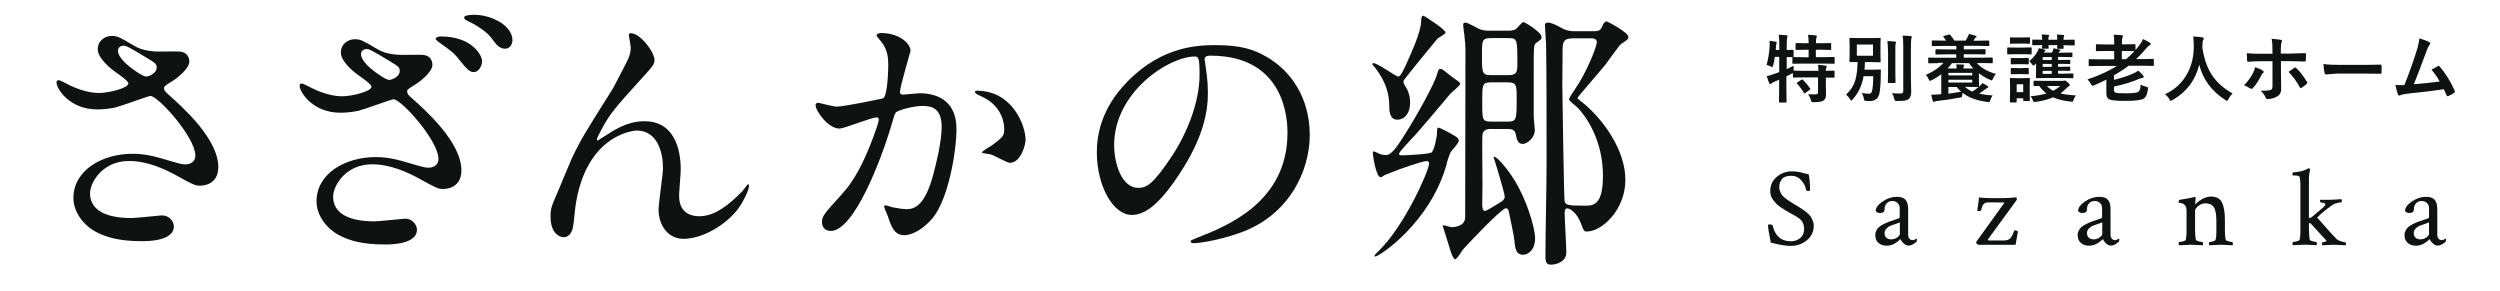
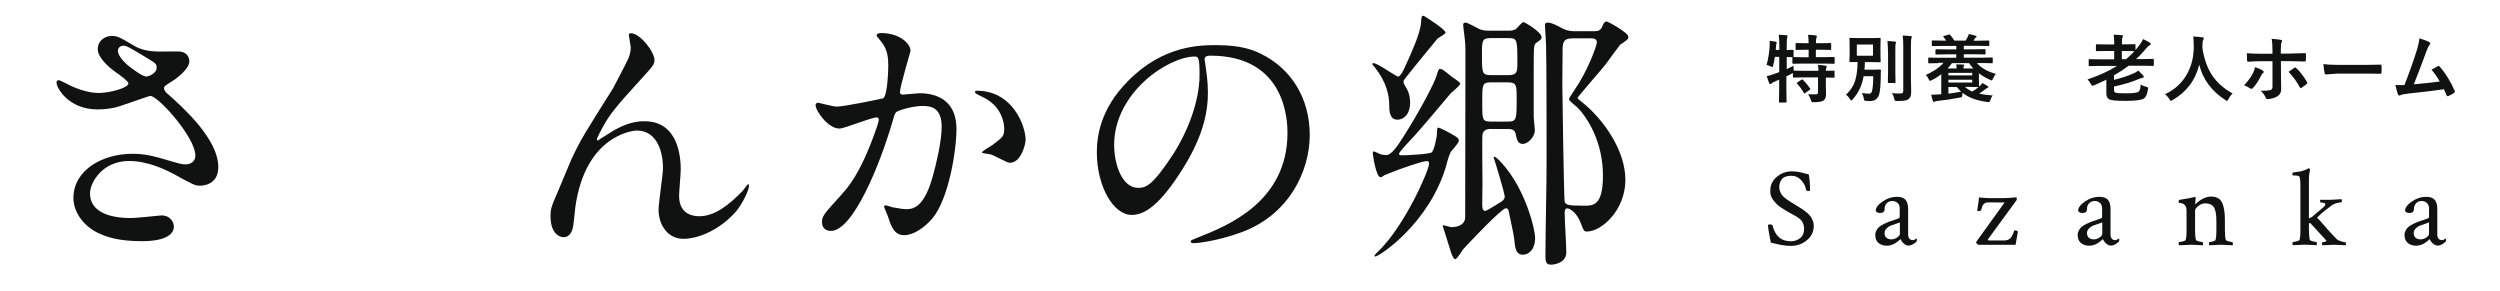
<svg xmlns="http://www.w3.org/2000/svg" version="1.1" id="contents" x="0px" y="0px" viewBox="0 0 287.44 33.41" style="enable-background:new 0 0 287.44 33.41;" xml:space="preserve">
  <style type="text/css">
	.st0{fill:#101111;}
</style>
  <g>
    <path class="st0" d="M11.2,12.58c-3.3,0-4.7-2.46-4.7-3.07c0-0.16,0.03-0.29,0.26-0.29c0.13,0,0.67,0.29,1.31,0.61   c1.06,0.51,2.27,0.86,3.3,0.86c1.22,0,3.39-0.58,3.39-1.09c0-0.29-1.06-1.02-1.47-1.31c-0.86-0.61-2.05-1.7-2.05-2.62   c0-1.02,0.86-1.54,1.6-1.54c0.67,0,0.99,0.19,2.46,1.06c0.42,0.26,1.28,0.74,3.01,0.74c0.38,0,2.02-0.03,2.37,0   c1.09,0.1,1.09,1.06,1.09,1.15c0,0.83-1.5,1.98-1.95,2.24c-0.86,0.54-0.96,0.61-0.96,0.83s0.19,0.45,0.38,0.61   c1.66,1.47,5.86,5.18,5.86,8.45c0,2.14-1.92,2.14-2.11,2.14c-0.58,0-0.8-0.13-2.72-1.18c-1.22-0.67-3.26-1.66-5.44-1.66   c-3.1,0-4.48,2.53-4.48,3.71c0,2.05,2.02,2.85,4.74,2.85c0.54,0,3.26-0.29,3.33-0.29c1.06-0.1,1.57,0.7,1.57,1.25   c0,1.7-3.07,1.7-3.65,1.7c-2.66,0-4.06-0.45-5.15-0.99c-1.63-0.8-2.75-2.4-2.75-3.97c0-3.17,3.26-5.09,6.82-5.09   c0.77,0,1.7,0.06,3.46,0.58c1.98,0.58,2.18,0.64,2.62,0.64c0.35,0,1.12-0.16,1.12-1.02c0-2.08-4.26-6.85-5.18-6.85   c-0.19,0-3.39,1.18-4.06,1.34C12.22,12.58,11.33,12.58,11.2,12.58z M16.83,8.8c0.19,0,1.18-0.32,1.18-1.02   c0-0.42-0.1-0.51-1.12-1.12c-2.11-1.28-2.37-1.41-2.72-1.41c-0.22,0-0.61,0.16-0.61,0.58c0,0.77,1.15,1.7,1.41,1.89   C15.42,8.07,16.42,8.8,16.83,8.8z" />
-     <path class="st0" d="M39.15,12.96c-3.3,0-4.7-2.46-4.7-3.07c0-0.16,0.03-0.29,0.26-0.29c0.1,0,0.7,0.29,1.31,0.61   c1.06,0.51,2.27,0.86,3.3,0.86c1.22,0,3.39-0.58,3.39-1.09c0-0.29-1.06-1.02-1.47-1.31c-0.86-0.61-2.05-1.7-2.05-2.62   c0-1.02,0.86-1.54,1.6-1.54c0.67,0,0.99,0.19,2.46,1.06c0.42,0.26,1.28,0.74,3.01,0.74c0.38,0,2.02-0.03,2.37,0   c1.09,0.1,1.09,1.06,1.09,1.15c0,0.83-1.5,1.98-1.95,2.24c-0.86,0.54-0.96,0.61-0.96,0.83c0,0.22,0.19,0.45,0.38,0.61   c1.66,1.47,5.86,5.18,5.86,8.45c0,2.14-1.92,2.14-2.11,2.14c-0.58,0-0.8-0.13-2.72-1.18c-1.22-0.67-3.26-1.66-5.44-1.66   c-3.1,0-4.48,2.53-4.48,3.71c0,2.05,2.02,2.85,4.74,2.85c0.54,0,3.2-0.29,3.33-0.29c1.02-0.13,1.57,0.7,1.57,1.25   c0,1.7-3.07,1.7-3.65,1.7c-2.66,0-4.06-0.45-5.15-0.99c-1.63-0.8-2.75-2.4-2.75-3.97c0-3.17,3.26-5.09,6.82-5.09   c0.77,0,1.7,0.06,3.46,0.58c1.98,0.58,2.18,0.64,2.62,0.64c0.35,0,1.12-0.16,1.12-1.02c0-2.08-4.26-6.85-5.18-6.85   c-0.19,0-3.39,1.18-4.06,1.34C40.17,12.96,39.27,12.96,39.15,12.96z M44.78,9.19c0.19,0,1.18-0.32,1.18-1.02   c0-0.42-0.1-0.51-1.12-1.12c-2.11-1.28-2.37-1.41-2.72-1.41c-0.22,0-0.61,0.16-0.61,0.58c0,0.77,1.15,1.7,1.41,1.89   C43.37,8.45,44.36,9.19,44.78,9.19z M55.43,7.04c0,0.51-0.38,1.25-0.96,1.25c-0.42,0-0.7-0.22-1.66-1.41   c-0.61-0.8-0.99-1.06-2.24-1.95c-0.16-0.1-0.48-0.35-0.48-0.48s0.29-0.26,0.58-0.26C54.25,4.19,55.43,6.34,55.43,7.04z M58.92,4.64   c0,0.38-0.26,0.96-0.83,0.96c-0.7,0-1.09-0.54-1.63-1.28c-0.48-0.64-1.7-1.47-2.72-1.92c-0.32-0.16-0.38-0.29-0.38-0.38   c0-0.32,1.02-0.32,1.22-0.32C56.3,1.7,58.92,2.82,58.92,4.64z" />
    <path class="st0" d="M75.25,6.91c0,0.51-0.19,0.7-1.76,2.43c-2.66,2.91-3.42,3.84-4.22,5.34c-0.13,0.22-0.64,1.18-0.64,1.34   c0,0.1,0.03,0.13,0.13,0.13c0.35-0.26,0.96-0.61,1.25-0.8c2.08-1.38,3.49-1.41,4.1-1.41c3.94,0,4.16,4.26,4.16,5.54   c0,0.48-0.19,2.59-0.19,3.04c0,2.34,1.95,2.34,2.34,2.34c1.76,0,3.42-1.31,4.96-2.91c0.13-0.13,0.54-0.77,0.64-0.77   c0.06,0,0.1,0.06,0.1,0.16c0,0.54-0.77,2.11-1.5,2.98c-1.7,1.95-4.16,3.14-6.05,3.14c-1.79,0-2.85-1.6-2.85-3.36   c0-0.74,0.51-4.1,0.51-4.77c0-1.79-0.64-4.32-3.01-4.32c-0.54,0-5.92,0.61-7.07,8.8c-0.06,0.38-0.19,2.08-0.29,2.4   c-0.06,0.22-0.26,1.06-1.06,1.06c-0.38,0-1.5-0.32-1.5-2.4c0-0.93,0.1-1.12,0.9-2.98c0.26-0.58,1.28-3.1,1.5-3.58   c1.12-2.37,1.5-2.94,4.77-8.13c0.16-0.29,1.5-2.85,1.76-3.42c0.13-0.29,0.29-0.77,0.29-1.28c0-0.19-0.22-1.34-0.22-1.47   c0-0.1,0.06-0.19,0.22-0.19C73.59,3.81,75.25,5.95,75.25,6.91z" />
    <path class="st0" d="M93.77,12.07c0-0.13,0.13-0.26,0.29-0.26c0.1,0,1.76,0.45,2.11,0.45c0.93,0,5.31-0.93,5.38-0.96   c0.54-0.38,0.58-3.62,0.58-3.78c0-0.83-0.06-1.79-0.8-2.72c-0.48-0.58-0.54-0.64-0.54-0.74c0-0.22,0.38-0.26,0.51-0.26   c2.14,0,3.39,1.22,3.39,2.05c0,0.06-1.22,4.13-1.22,4.74c0,0.19,0.13,0.29,0.35,0.29c0.16,0,1.63-0.16,1.89-0.16   c2.4,0,4.26,1.15,4.26,4.1c0,2.53-0.9,8.03-2.75,10.27c-0.9,1.06-2.18,1.95-3.26,1.95c-1.22,0-1.54-1.18-1.89-2.21   c-0.06-0.16-0.42-0.99-0.42-1.06c0-0.1,0.06-0.16,0.16-0.16c0.13,0,0.7,0.19,0.8,0.22c0.64,0.13,1.28,0.22,1.63,0.22   c0.93,0,2.11-0.45,3.04-3.9c0.35-1.28,0.99-3.87,0.99-5.57c0-2.24-1.28-2.4-2.21-2.4c-1.02,0-2.85,0.48-3.07,0.77   c-0.13,0.16-0.16,0.29-0.48,1.38c-1.28,4.35-4.38,12.22-6.98,12.22c-0.7,0-1.02-0.45-1.02-1.02c0-0.67,0.22-0.93,2.14-3.04   c0.86-0.96,2.21-2.43,3.94-7.23c0.13-0.32,0.45-1.28,0.45-1.5c0-0.1-0.03-0.26-0.22-0.26c-0.7,0-3.68,1.28-4.32,1.28   C95.24,14.79,93.77,12.77,93.77,12.07z M116.1,18.72c-0.32,0-1.79-0.86-2.18-0.96c-0.16-0.06-1.02-0.13-1.02-0.22   c0-0.19,1.06-0.74,1.25-0.9c1.18-0.9,1.31-0.99,1.31-1.86c0-0.54-0.22-2.62-2.59-3.68c-0.26-0.13-0.77-0.35-0.77-0.48   c0-0.19,0.13-0.19,0.22-0.19c4.1,0,5.6,4.03,5.6,5.66C117.93,16.48,117.44,18.72,116.1,18.72z" />
    <path class="st0" d="M138.5,6.85c0,0.1,0.06,0.22,0.06,0.35c0.13,1.02,0.32,2.05,0.32,3.46c0,2.14-0.48,5.12-3.3,9.38   c-2.56,3.9-4.19,4.67-5.47,4.67c-2.11,0-4-3.3-4-7.2c0-1.7,0.35-4.93,3.55-8.16c4.06-4.16,8.35-4.16,10.21-4.16   c2.91,0,4.25,0.58,5.15,1.02c3.46,1.7,5.57,5.12,5.57,9.31c0,4.16-2.4,9.28-8.06,11.26c-2.72,0.96-4.83,1.18-5.31,1.18   c-0.13,0-0.32-0.03-0.32-0.22c0-0.1,0.06-0.13,0.86-0.45c3.33-1.31,10.27-4.06,10.27-12.03c0-1.25-0.13-8.86-8.86-8.86   C138.53,6.4,138.5,6.66,138.5,6.85z M128.1,16.67c0,2.08,0.83,4.93,2.78,4.93c0.93,0,1.7-0.38,3.9-3.71   c1.7-2.59,3.14-6.14,3.14-9.31c0-1.92-0.13-2.08-0.54-2.08C134.34,6.5,128.1,10.63,128.1,16.67z" />
    <path class="st0" d="M166.2,3.75c0,0.19-0.83,0.58-0.93,0.7c-0.13,0.13-3.84,4.67-3.87,4.8c-0.03,0.06-0.03,0.1-0.03,0.13   c0,0.19,0.03,0.26,0.38,0.83c0.35,0.64,0.38,1.31,0.38,1.6c0,1.22-0.64,1.95-1.47,1.95c-0.93,0-0.93-1.15-0.93-1.6   c0-1.34-0.38-2.78-1.63-4.38c-0.1-0.1-0.32-0.35-0.32-0.42s0.06-0.1,0.13-0.1c0.51,0,2.56,1.54,2.85,1.54s0.7-0.93,0.93-1.44   c0.61-1.34,1.63-3.58,1.7-4.8c0.03-0.64,0.06-0.77,0.32-0.74C163.86,1.92,166.2,3.36,166.2,3.75z M167.19,15.58   c0.32,0.19,0.54,0.32,0.54,0.61c0,0.26-0.8,1.09-0.93,1.28c-0.22,0.45-0.45,1.25-0.48,1.44c-1.89,6.72-7.74,10.59-8.22,10.59   c-0.03,0-0.06-0.03-0.06-0.1c0-0.06,0.03-0.13,0.54-0.61c2.98-2.94,5.73-9.21,5.73-9.98c0-0.1,0-0.29-0.29-0.29   c-0.45,0-3.17,0.93-4.13,1.34c-0.1,0.06-0.58,0.22-0.67,0.26c-0.13,0.1-0.38,0.26-0.48,0.26c-0.54,0-0.9-2.62-0.9-2.75   c0-0.1,0-0.22,0.13-0.22c0.1,0,0.58,0.26,0.67,0.29c0.29,0.1,0.58,0.13,0.74,0.13c0.61,0,1.28-1.02,1.98-2.11   c1.7-2.66,3.58-6.14,3.84-7.1c0.16-0.54,0.22-0.7,0.38-0.7c0.22,0,0.35,0.1,1.25,0.83c0.16,0.16,1.06,0.67,1.06,0.86   c0,0.26-0.96,0.96-1.09,1.12c-0.7,0.83-3.78,4.51-4.45,5.18c-0.32,0.35-1.5,1.57-1.5,1.79c0,0.16,0.29,0.16,0.38,0.16   c0.38,0,3.17-0.13,3.39-0.35c0.32-0.35,0.51-1.57,0.58-1.92c0-0.13,0.03-0.86,0.1-0.9C165.43,14.56,166.87,15.39,167.19,15.58z    M171.44,14.82c-0.45,0-0.93,0.13-0.99,0.67c-0.06,0.26,0,4.93,0,5.6c0,0.35-0.03,2.08-0.03,2.46c0,0.42,0.1,0.7,0.32,0.7   c0.22,0,1.54-0.86,1.92-1.09c0.22-0.16,0.35-0.35,0.35-0.54c0-0.42-1.18-4.26-1.28-4.54c0-0.06,0.03-0.06,0.06-0.06   c0.35,0,1.38,1.31,1.57,1.57c2.08,2.72,3.14,6.66,3.14,7.78c0,1.41-0.83,1.92-1.38,1.92c-0.67,0-0.86-0.48-0.96-1.22   c-0.06-0.7-0.1-0.99-0.67-3.68c-0.03-0.16-0.1-0.45-0.35-0.45c-0.48,0-4.29,4.03-4.93,4.74c-0.13,0.16-0.67,1.12-0.9,1.12   c-0.26,0-0.58-1.06-0.64-1.31c-0.19-0.61-0.58-1.86-0.8-2.53c0-0.03,0.03-0.06,0.06-0.06c0.16,0,0.83,0.22,0.99,0.22   c0.06,0,1.54,0,1.54-1.15c0,0,0.03-17.44,0.03-19.01c0-0.77-0.03-1.15-0.13-1.98c-0.03-0.16-0.13-0.93-0.13-1.09   c0-0.16,0.03-0.29,0.26-0.29c0.26,0,1.34,0.61,1.6,0.74c0.42,0.16,0.64,0.19,1.22,0.19h2.05c0.29,0,0.54,0,0.9-0.16   c0.13-0.06,0.7-0.83,0.9-0.83c0.16,0,2.08,1.15,2.08,1.73c0,0.26-0.1,0.29-0.58,0.64c-0.32,0.22-0.32,0.26-0.32,3.55v4.99   c0,0.22,0.13,1.25,0.13,1.5c0,0.86-0.86,1.6-1.38,1.6c-0.61,0-0.7-0.54-0.83-1.18c-0.1-0.45-0.48-0.54-0.86-0.54H171.44z    M173.4,8.64c0.99,0,1.06-0.35,1.06-1.28c0-2.88,0-2.98-1.09-2.98h-1.92c-1.06,0-1.06,0.26-1.06,1.89c0,2.11,0,2.37,1.06,2.37   H173.4z M171.41,9.47c-0.99,0-0.99,0.26-0.99,2.27c0,2.02,0,2.24,0.99,2.24h1.95c1.02,0,1.02-0.26,1.02-2.69   c0-1.44,0-1.82-0.99-1.82H171.41z M183.25,3.59c0.51,0,0.8-0.06,1.02-0.67c0.1-0.22,0.22-0.45,0.45-0.45c0.16,0,2.5,1.28,2.5,1.76   c0,0.29-0.1,0.35-0.93,0.9c-0.1,0.13-1.12,1.47-1.66,2.24c-0.48,0.64-3.26,3.78-3.26,3.9c0,0.06,0.51,0.48,0.61,0.54   c2.37,1.92,4.9,5.47,4.9,8.86c0,3.52-2.75,5.95-4.42,5.95c-0.35,0-0.38-0.1-0.7-0.96c-0.48-1.25-1.28-1.7-1.57-1.7   s-0.29,0.38-0.29,0.58c0,0.64,0.19,3.78,0.19,4.48c0,1.18-1.34,1.41-1.73,1.41c-0.54,0-0.67-0.22-0.67-0.99   c0-3.01,0.13-7.78,0.13-10.75c0-3.81,0-11.26-0.06-13.63c0-0.32-0.13-1.79-0.13-2.14c0-0.22,0.1-0.32,0.32-0.32   c0.45,0,0.93,0.26,1.76,0.7c0.58,0.29,1.09,0.29,1.38,0.29H183.25z M180.75,4.42c-0.83,0-1.09,0.29-1.09,1.25   c0,0.64-0.03,3.52-0.03,4.13c0,0.86,0.19,13.06,0.26,13.31c0.1,0.45,0.32,0.54,2.27,0.54c1.02,0,2.14,0,2.14-3.46   c0-3.74-1.66-6.53-2.94-7.84c-0.13-0.13-0.96-0.74-0.96-0.93c0-0.16,0.48-0.86,0.64-1.09c1.47-2.11,2.56-5.06,2.56-5.47   c0-0.45-0.48-0.45-0.67-0.45H180.75z" />
  </g>
  <g>
    <path class="st0" d="M207.89,10.83c0.2,0.02,0.4,0.02,0.59,0.02c0.11,0,0.22,0,0.32-0.01c0.1-0.01,0.16-0.03,0.19-0.07   c0.03-0.04,0.04-0.1,0.04-0.19V8.9h-1.67l-1.13,0.02c-0.04,0-0.07-0.01-0.08-0.02c-0.01-0.01-0.01-0.04-0.01-0.08V8.39   c-0.01,0.01-0.06,0.04-0.16,0.09c-0.08,0.04-0.18,0.09-0.31,0.16c-0.16,0.08-0.25,0.12-0.28,0.14v1.42l0.02,1.5   c0,0.04-0.01,0.07-0.02,0.08c-0.01,0.01-0.04,0.01-0.08,0.01h-0.68c-0.04,0-0.07,0-0.08-0.02c-0.01-0.01-0.01-0.04-0.01-0.07   l0.02-1.49V9.16l-0.59,0.26c-0.15,0.06-0.24,0.12-0.28,0.17c-0.04,0.05-0.09,0.08-0.14,0.08c-0.06,0-0.1-0.03-0.13-0.1   c-0.09-0.21-0.19-0.48-0.28-0.82c0.25-0.05,0.51-0.12,0.79-0.23c0.21-0.07,0.42-0.14,0.64-0.23V6.54h-0.5   c-0.06,0.39-0.13,0.72-0.2,0.98c-0.03,0.14-0.07,0.2-0.1,0.2c-0.03,0-0.09-0.03-0.2-0.09c-0.2-0.09-0.35-0.14-0.46-0.17   c0.19-0.63,0.31-1.37,0.36-2.22c0-0.08,0-0.15,0-0.22c0-0.12,0-0.23-0.01-0.33c0.28,0.03,0.51,0.07,0.68,0.1   c0.09,0.02,0.14,0.06,0.14,0.1c0,0.04-0.01,0.08-0.04,0.14c-0.02,0.04-0.03,0.14-0.04,0.29l-0.03,0.42h0.41V5.27   c0-0.48-0.02-0.9-0.07-1.28c0.31,0.01,0.6,0.03,0.88,0.06c0.09,0.01,0.14,0.04,0.14,0.09c0,0.03-0.02,0.09-0.05,0.18   c-0.03,0.08-0.05,0.39-0.05,0.94v0.49l0.69-0.02c0.05,0,0.08,0.01,0.09,0.02c0.01,0.01,0.01,0.03,0.01,0.07v0.66   c0,0.05-0.01,0.07-0.02,0.08l1.13,0.02h0.62V5.72h-0.35l-1.05,0.02c-0.05,0-0.08-0.01-0.09-0.02c-0.01-0.01-0.01-0.04-0.01-0.07   V5.04c0-0.04,0.01-0.07,0.02-0.08c0.01-0.01,0.04-0.01,0.08-0.01l1.05,0.02h0.35c-0.01-0.45-0.03-0.77-0.07-0.97   c0.25,0.01,0.55,0.03,0.89,0.07c0.09,0.01,0.13,0.04,0.13,0.08c0,0.03-0.02,0.09-0.05,0.17c-0.04,0.11-0.06,0.32-0.06,0.65h0.59   l1.07-0.02c0.04,0,0.07,0.01,0.08,0.02c0.01,0.01,0.01,0.04,0.01,0.07v0.61c0,0.04-0.01,0.07-0.02,0.08   c-0.01,0.01-0.03,0.01-0.08,0.01l-1.07-0.02h-0.59v0.85h0.93l1.13-0.02c0.06,0,0.1,0.03,0.1,0.08v0.61c0,0.04,0,0.07-0.02,0.08   c-0.01,0.01-0.04,0.01-0.08,0.01l-1.13-0.02h-2.39l-1.15,0.02c-0.04,0-0.07-0.01-0.08-0.02c-0.01-0.01-0.01-0.04-0.01-0.07V6.64   c0-0.04,0.01-0.06,0.02-0.07c-0.01,0-0.08,0-0.22,0c-0.14-0.01-0.29-0.01-0.45-0.01v1.39c0.44-0.22,0.7-0.34,0.78-0.39   c0,0.19,0.01,0.38,0.02,0.56h0.05l1.13,0.02h1.67c-0.01-0.34-0.03-0.57-0.06-0.68c0.36,0.02,0.65,0.05,0.87,0.09   c0.09,0.02,0.14,0.05,0.14,0.1c0,0.04-0.02,0.09-0.05,0.15c-0.04,0.06-0.05,0.17-0.05,0.34l0.91-0.02c0.04,0,0.07,0.01,0.08,0.02   c0.01,0.01,0.01,0.04,0.01,0.08v0.62c0,0.04,0,0.07-0.01,0.08s-0.04,0.01-0.08,0.01c-0.01,0-0.05,0-0.12,0   c-0.23-0.01-0.49-0.01-0.79-0.01v0.87l0.02,1.05c0,0.34-0.1,0.58-0.29,0.72c-0.18,0.12-0.56,0.19-1.13,0.19   c-0.14,0-0.22-0.01-0.24-0.04c-0.03-0.03-0.05-0.1-0.08-0.22C208.09,11.19,208,10.98,207.89,10.83z M207.12,9.17   c0.04-0.02,0.08-0.04,0.1-0.04c0.02,0,0.05,0.02,0.08,0.05c0.24,0.23,0.52,0.56,0.82,0.99c0.02,0.03,0.03,0.05,0.03,0.07   c0,0.02-0.03,0.05-0.08,0.09l-0.51,0.37c-0.05,0.03-0.08,0.05-0.1,0.05c-0.02,0-0.04-0.02-0.06-0.07c-0.23-0.4-0.49-0.75-0.78-1.06   c-0.02-0.03-0.04-0.06-0.04-0.07c0-0.02,0.03-0.05,0.08-0.08L207.12,9.17z" />
    <path class="st0" d="M214.05,10.7c0.4,0.05,0.68,0.07,0.82,0.07c0.14,0,0.23-0.04,0.29-0.12c0.05-0.07,0.09-0.2,0.12-0.39   c0.07-0.43,0.1-0.93,0.1-1.5h-1.11c-0.18,1.05-0.6,1.94-1.26,2.67c-0.07,0.09-0.13,0.13-0.16,0.13c-0.03,0-0.08-0.05-0.14-0.16   c-0.13-0.21-0.29-0.38-0.46-0.52c0.51-0.47,0.86-1,1.05-1.61c0.16-0.52,0.26-1.23,0.28-2.14c-0.24,0-0.46,0.01-0.65,0.01   c-0.13,0-0.19,0-0.19,0c-0.05,0-0.08-0.01-0.09-0.02c-0.01-0.01-0.01-0.04-0.01-0.08l0.02-0.76V5.2l-0.02-0.75   c0-0.05,0.01-0.08,0.02-0.08c0.01-0.01,0.04-0.01,0.08-0.01l0.99,0.02h1.42l0.99-0.02c0.05,0,0.08,0.01,0.08,0.02   c0.01,0.01,0.01,0.04,0.01,0.08l-0.02,0.75v1.1l0.02,0.76c0,0.05-0.01,0.07-0.02,0.08c-0.01,0.01-0.04,0.01-0.08,0.01l-0.99-0.02   h-0.72c-0.01,0.31-0.02,0.6-0.05,0.87h1.13l0.65-0.02c0.07,0,0.11,0.03,0.11,0.1c-0.02,0.3-0.02,0.55-0.02,0.75   c-0.01,0.91-0.07,1.55-0.16,1.94c-0.14,0.56-0.5,0.84-1.08,0.84c-0.17,0-0.31-0.01-0.42-0.02c-0.13-0.01-0.2-0.03-0.22-0.06   c-0.03-0.02-0.05-0.1-0.07-0.22C214.25,11.08,214.17,10.88,214.05,10.7z M213.49,5.12v1.29h1.86V5.12H213.49z M217.01,4.72   c0.32,0.01,0.6,0.03,0.86,0.06c0.09,0.01,0.13,0.04,0.13,0.1c0,0.03-0.01,0.06-0.03,0.1c-0.02,0.05-0.03,0.08-0.03,0.09   c-0.02,0.08-0.02,0.38-0.02,0.91v2.35l0.02,1.12c0,0.04-0.01,0.07-0.02,0.08c-0.01,0.01-0.04,0.01-0.08,0.01h-0.69   c-0.05,0-0.07-0.01-0.08-0.02c-0.01-0.01-0.01-0.04-0.01-0.08l0.02-1.12V5.98C217.06,5.45,217.04,5.03,217.01,4.72z M217.52,10.71   c0.25,0.03,0.56,0.04,0.94,0.04c0.15,0,0.25-0.02,0.3-0.07c0.05-0.05,0.07-0.13,0.07-0.26V5.31c0-0.45-0.02-0.86-0.07-1.22   c0.35,0.01,0.66,0.03,0.92,0.06c0.09,0.01,0.14,0.04,0.14,0.09c0,0.03-0.02,0.09-0.06,0.18c-0.03,0.09-0.05,0.38-0.05,0.87v3.59   l0.03,1.69c0,0.41-0.1,0.69-0.31,0.83c-0.12,0.09-0.28,0.14-0.47,0.17c-0.17,0.03-0.46,0.04-0.84,0.04c-0.14,0-0.22-0.01-0.25-0.04   c-0.02-0.02-0.05-0.1-0.08-0.23C217.73,11.08,217.64,10.87,217.52,10.71z" />
    <path class="st0" d="M222.87,7.26l-1.08,0.02c-0.04,0-0.07-0.01-0.08-0.02c-0.01-0.01-0.01-0.04-0.01-0.08V6.71   c0-0.05,0.01-0.07,0.02-0.08c0.01-0.01,0.03-0.01,0.07-0.01l1.08,0.02h2.05V6.25h-1.13l-1.17,0.02c-0.04,0-0.07-0.01-0.08-0.02   c-0.01-0.01-0.01-0.04-0.01-0.07V5.74c0-0.06,0.03-0.08,0.1-0.08l1.17,0.02h1.13v-0.4h-1.57L222.2,5.3c-0.04,0-0.07-0.01-0.08-0.02   c-0.01-0.01-0.01-0.04-0.01-0.08V4.74c0-0.04,0-0.07,0.02-0.08c0.01-0.01,0.04-0.01,0.07-0.01l1.14,0.02h0.43   c-0.11-0.16-0.21-0.3-0.31-0.42c-0.03-0.04-0.04-0.06-0.04-0.07c0-0.02,0.03-0.04,0.1-0.05l0.54-0.15   c0.05-0.01,0.08-0.02,0.09-0.02c0.02,0,0.05,0.02,0.07,0.05c0.2,0.23,0.36,0.45,0.49,0.66H226c0.13-0.24,0.21-0.37,0.22-0.39   c0.06-0.1,0.11-0.23,0.15-0.37c0.3,0.06,0.56,0.12,0.78,0.2c0.07,0.02,0.11,0.05,0.11,0.09c0,0.04-0.03,0.08-0.09,0.12   c-0.07,0.05-0.12,0.11-0.16,0.18c-0.02,0.04-0.06,0.1-0.11,0.18h0.59l1.14-0.02c0.04,0,0.07,0.01,0.08,0.02   c0.01,0.01,0.01,0.04,0.01,0.07V5.2c0,0.04-0.01,0.07-0.02,0.08s-0.04,0.01-0.08,0.01l-1.14-0.02h-1.69v0.4h1.23l1.17-0.02   c0.05,0,0.08,0.01,0.09,0.02c0.01,0.01,0.01,0.03,0.01,0.07v0.43c0,0.04,0,0.07-0.02,0.08c-0.01,0.01-0.04,0.01-0.08,0.01   l-1.17-0.02h-1.23v0.39h2.16l1.08-0.02c0.04,0,0.07,0.01,0.08,0.02c0.01,0.01,0.01,0.04,0.01,0.08v0.47c0,0.05-0.01,0.07-0.02,0.08   c-0.01,0.01-0.04,0.01-0.08,0.01l-1.08-0.02h-0.65c0.51,0.57,1.24,0.99,2.19,1.25c-0.14,0.16-0.25,0.33-0.33,0.53   c-0.06,0.15-0.11,0.22-0.15,0.22c-0.03,0-0.09-0.02-0.19-0.07c-0.46-0.2-0.89-0.45-1.28-0.75v0.8l0.02,0.68   c0,0.02,0,0.04-0.01,0.06l0.1-0.09c0.14-0.14,0.23-0.24,0.28-0.33c0.19,0.09,0.4,0.2,0.61,0.35c0.06,0.04,0.09,0.08,0.09,0.1   c0,0.04-0.04,0.08-0.1,0.1c-0.06,0.02-0.14,0.08-0.25,0.16c-0.24,0.19-0.48,0.35-0.71,0.5c0.44,0.11,0.96,0.18,1.56,0.22   c-0.11,0.12-0.2,0.29-0.28,0.53c-0.03,0.1-0.06,0.16-0.09,0.19c-0.03,0.03-0.06,0.04-0.12,0.04c-0.03,0-0.09-0.01-0.17-0.02   c-1.21-0.16-2.14-0.5-2.81-1.05c-0.01,0.04-0.02,0.11-0.03,0.23c-0.01,0.15-0.04,0.23-0.06,0.26c-0.03,0.02-0.1,0.04-0.22,0.06   c-0.86,0.17-1.72,0.3-2.6,0.39c-0.14,0.02-0.23,0.04-0.28,0.07c-0.06,0.03-0.1,0.04-0.13,0.04c-0.04,0-0.08-0.04-0.1-0.12   c-0.05-0.14-0.11-0.38-0.19-0.71c0.25,0,0.55-0.01,0.91-0.04l0.25-0.02v-2.3c-0.33,0.27-0.7,0.5-1.1,0.69   c-0.1,0.05-0.17,0.08-0.2,0.08c-0.05,0-0.1-0.06-0.15-0.2c-0.08-0.19-0.19-0.34-0.33-0.48c0.87-0.38,1.55-0.84,2.04-1.4H222.87z    M223.93,7.87h1.03V7.86c0-0.17-0.01-0.32-0.04-0.46l0.78,0.02c0.09,0.01,0.14,0.04,0.14,0.08c0,0.02-0.02,0.06-0.06,0.12   c-0.02,0.04-0.03,0.12-0.03,0.23v0.02h1.13c-0.2-0.22-0.36-0.42-0.49-0.61h-1.96C224.22,7.54,224.05,7.75,223.93,7.87z    M226.76,8.38h-2.74v0.29h2.74V8.38z M226.76,9.49V9.17h-2.74v0.32H226.76z M225.48,10.54c-0.17-0.15-0.33-0.33-0.5-0.54h-0.96   v0.77C224.51,10.71,225,10.63,225.48,10.54z M227.44,10.01l-1.1-0.02h-0.42c0.24,0.21,0.51,0.39,0.83,0.54   c0.28-0.17,0.53-0.35,0.75-0.52H227.44z" />
-     <path class="st0" d="M231.81,5.47h0.76l0.93-0.02c0.04,0,0.07,0.01,0.08,0.02c0.01,0.01,0.01,0.04,0.01,0.08v0.6   c0,0.05,0,0.08-0.02,0.09c-0.01,0.01-0.04,0.01-0.08,0.01l-0.93-0.02h-0.76l-0.93,0.02c-0.05,0-0.07-0.01-0.08-0.02   c-0.01-0.01-0.01-0.04-0.01-0.08v-0.6c0-0.05,0.01-0.07,0.02-0.08c0.01-0.01,0.04-0.01,0.08-0.01L231.81,5.47z M233.38,11.53   c0,0.05,0,0.07-0.02,0.08c-0.01,0.01-0.04,0.01-0.07,0.01h-0.58c-0.06,0-0.09-0.03-0.09-0.1V11.3h-0.75v0.38   c0,0.06-0.03,0.1-0.09,0.1h-0.59c-0.05,0-0.08-0.01-0.09-0.02c-0.01-0.01-0.01-0.04-0.01-0.08l0.02-1.27V9.86l-0.02-0.8   c0-0.05,0.01-0.08,0.02-0.08c0.01-0.01,0.04-0.01,0.09-0.01l0.79,0.02h0.51l0.8-0.02c0.04,0,0.07,0.01,0.08,0.02   c0.01,0.01,0.01,0.04,0.01,0.08l-0.02,0.65v0.59L233.38,11.53z M231.98,4.31h0.54l0.78-0.02c0.05,0,0.08,0.01,0.09,0.02   c0.01,0.01,0.01,0.04,0.01,0.07v0.56c0,0.05-0.01,0.07-0.02,0.08c-0.01,0.01-0.04,0.01-0.08,0.01l-0.78-0.02h-0.54l-0.79,0.02   c-0.04,0-0.07-0.01-0.08-0.02c-0.01-0.01-0.01-0.04-0.01-0.08V4.39c0-0.04,0-0.07,0.02-0.08c0.01-0.01,0.04-0.01,0.07-0.01   L231.98,4.31z M232.02,6.68h0.41l0.73-0.02c0.05,0,0.08,0.01,0.09,0.02c0.01,0.01,0.01,0.04,0.01,0.08v0.55   c0,0.04-0.01,0.07-0.02,0.08c-0.01,0.01-0.04,0.01-0.08,0.01l-0.73-0.02h-0.41l-0.74,0.02c-0.04,0-0.07-0.01-0.08-0.02   c-0.01-0.01-0.01-0.04-0.01-0.08V6.76c0-0.05,0-0.07,0.02-0.08c0.01-0.01,0.04-0.01,0.08-0.01L232.02,6.68z M232.02,7.83h0.41   l0.73-0.02c0.05,0,0.08,0.01,0.09,0.02c0.01,0.01,0.01,0.04,0.01,0.08v0.54c0,0.05-0.01,0.07-0.02,0.08   c-0.01,0.01-0.04,0.01-0.08,0.01l-0.73-0.02h-0.41l-0.74,0.02c-0.04,0-0.07-0.01-0.08-0.02c-0.01-0.01-0.01-0.04-0.01-0.08V7.91   c0-0.04,0-0.07,0.02-0.08c0.01-0.01,0.04-0.01,0.08-0.01L232.02,7.83z M232.62,9.69h-0.75v0.9h0.75V9.69z M233.32,7.04   c0.38-0.33,0.69-0.68,0.91-1.05c0.08-0.14,0.15-0.29,0.19-0.45c0.24,0.04,0.45,0.1,0.63,0.16c0.09,0.03,0.13,0.06,0.13,0.09   c0,0.04-0.02,0.07-0.07,0.11c-0.04,0.04-0.08,0.09-0.12,0.15h0.93l0.11-0.23c0.03-0.08,0.06-0.17,0.07-0.27   c0.13,0.02,0.37,0.07,0.71,0.15c0.05,0.02,0.08,0.04,0.08,0.07c0,0.04-0.02,0.07-0.06,0.1c-0.04,0.03-0.07,0.08-0.11,0.15   l-0.03,0.04h0.54l0.96-0.02c0.04,0,0.07,0.01,0.08,0.02c0.01,0.01,0.01,0.04,0.01,0.07v0.35c0,0.05-0.01,0.07-0.02,0.08   c-0.01,0.01-0.04,0.01-0.08,0.01l-0.96-0.02h-0.59V6.9h0.4l0.9-0.02c0.05,0,0.08,0.01,0.09,0.02c0.01,0.01,0.01,0.04,0.01,0.07v0.3   c0,0.05-0.01,0.07-0.02,0.08c-0.01,0.01-0.04,0.01-0.08,0.01l-0.9-0.02h-0.4v0.34h0.4l0.91-0.02c0.05,0,0.08,0.01,0.08,0.02   c0.01,0.01,0.01,0.04,0.01,0.08v0.28c0,0.05,0,0.08-0.01,0.09s-0.04,0.02-0.08,0.02l-0.9-0.02h-0.41v0.34h0.58l1.09-0.02   c0.05,0,0.07,0.01,0.08,0.02c0.01,0.01,0.01,0.04,0.01,0.09v0.34c0,0.04,0,0.07-0.01,0.08s-0.04,0.01-0.08,0.01l-1.09-0.02h-1.95   l-1.08,0.02c-0.05,0-0.08-0.01-0.09-0.02c-0.01-0.01-0.01-0.03-0.01-0.08l0.02-0.73V7.7l0-0.29c0-0.05,0-0.1,0-0.13L234,7.4   c-0.09,0.09-0.16,0.14-0.2,0.14c-0.03,0-0.08-0.04-0.15-0.13C233.53,7.24,233.42,7.12,233.32,7.04z M238.67,10.97   c-0.08,0.1-0.16,0.27-0.25,0.49c-0.04,0.11-0.07,0.18-0.08,0.2c-0.02,0.03-0.06,0.04-0.11,0.04c-0.02,0-0.08,0-0.16-0.02   c-0.8-0.08-1.47-0.25-2.02-0.49c-0.54,0.24-1.19,0.41-1.96,0.52c-0.09,0.01-0.14,0.02-0.17,0.02c-0.05,0-0.09-0.02-0.12-0.06   c-0.02-0.03-0.05-0.08-0.08-0.17c-0.06-0.16-0.15-0.3-0.26-0.43c0.75-0.07,1.36-0.18,1.83-0.33c-0.31-0.24-0.59-0.52-0.83-0.86   c-0.15,0-0.29,0.01-0.42,0.01c-0.09,0-0.13,0-0.14,0c-0.05,0-0.08-0.01-0.08-0.02c-0.01-0.01-0.01-0.04-0.01-0.07V9.38   c0-0.05,0.01-0.08,0.02-0.09c0.01-0.01,0.04-0.01,0.08-0.01l1.07,0.02h2.1c0.11,0,0.18-0.01,0.22-0.02   c0.05-0.02,0.09-0.03,0.1-0.03c0.06,0,0.17,0.07,0.32,0.2c0.17,0.15,0.26,0.25,0.26,0.31c0,0.06-0.04,0.11-0.1,0.15   c-0.08,0.04-0.16,0.11-0.25,0.2c-0.23,0.23-0.48,0.44-0.73,0.63C237.34,10.85,237.93,10.93,238.67,10.97z M234.74,3.96   c0.26,0.01,0.51,0.02,0.75,0.05c0.08,0.01,0.11,0.03,0.11,0.07c0,0.03-0.01,0.06-0.03,0.1c-0.04,0.06-0.06,0.15-0.06,0.27v0.12   h1.02V4.51c0-0.2-0.01-0.38-0.04-0.54c0.25,0.01,0.5,0.02,0.74,0.05c0.07,0.01,0.11,0.03,0.11,0.07c0,0.03-0.01,0.06-0.03,0.1   c-0.04,0.05-0.05,0.14-0.05,0.27v0.12h0.05l1.14-0.02c0.04,0,0.07,0.01,0.08,0.02c0.01,0.01,0.01,0.04,0.01,0.07v0.49   c0,0.04-0.01,0.07-0.02,0.08c-0.01,0.01-0.03,0.01-0.07,0.01L237.3,5.2h-0.05l0.02,0.32c0,0.04-0.01,0.07-0.02,0.08   c-0.01,0.01-0.04,0.01-0.08,0.01h-0.56c-0.05,0-0.08-0.01-0.08-0.02c-0.01-0.01-0.01-0.04-0.01-0.08c0-0.01,0-0.05,0.01-0.12   c0-0.07,0.01-0.14,0.01-0.2h-1.02l0.02,0.32c0,0.04-0.01,0.07-0.02,0.08c-0.01,0.01-0.04,0.01-0.08,0.01h-0.57   c-0.04,0-0.07-0.01-0.08-0.02c-0.01-0.01-0.01-0.04-0.01-0.08c0-0.02,0-0.06,0.01-0.12c0-0.07,0.01-0.14,0.01-0.2l-1.05,0.02   c-0.05,0-0.08-0.01-0.08-0.02c-0.01-0.01-0.01-0.04-0.01-0.07V4.64c0-0.04,0-0.07,0.02-0.08c0.01-0.01,0.04-0.01,0.08-0.01   l1.05,0.02V4.51C234.79,4.31,234.77,4.12,234.74,3.96z M234.86,6.9h1.04V6.56h-1.04V6.9z M234.86,7.69h1.04V7.35h-1.04V7.69z    M234.86,8.49h1.04V8.15h-1.04V8.49z M236.88,9.89h-1.54c0.24,0.24,0.48,0.42,0.73,0.55C236.34,10.3,236.61,10.12,236.88,9.89z" />
    <path class="st0" d="M246.12,9.72c0.16,0.1,0.38,0.19,0.66,0.26c0.13,0.03,0.2,0.08,0.2,0.15c0,0.03-0.01,0.08-0.02,0.15   c-0.07,0.52-0.22,0.87-0.44,1.03c-0.25,0.19-0.96,0.29-2.14,0.29c-1.02,0-1.64-0.06-1.87-0.18c-0.22-0.11-0.33-0.34-0.33-0.7V9.16   c-0.46,0.23-0.93,0.44-1.39,0.64c-0.12,0.04-0.19,0.06-0.2,0.06c-0.06,0-0.12-0.07-0.19-0.2c-0.12-0.22-0.25-0.39-0.39-0.53   c1.29-0.43,2.42-0.94,3.39-1.55h-2.08l-1.08,0.02c-0.04,0-0.07-0.01-0.08-0.02c-0.01-0.01-0.01-0.04-0.01-0.08V6.89   c0-0.04,0.01-0.07,0.02-0.08c0.01-0.01,0.03-0.01,0.08-0.01l1.08,0.02h1.75V5.86h-0.89l-1.11,0.02c-0.05,0-0.08-0.01-0.09-0.02   c-0.01-0.01-0.01-0.04-0.01-0.07v-0.6c0-0.05,0.01-0.08,0.02-0.09c0.01-0.01,0.04-0.01,0.08-0.01l1.11,0.02h0.89V4.87   c0-0.37-0.02-0.66-0.06-0.88c0.41,0.01,0.72,0.03,0.92,0.05c0.09,0.01,0.14,0.04,0.14,0.1c0,0.06-0.01,0.11-0.04,0.17   c-0.05,0.09-0.07,0.28-0.07,0.57V5.1h0.36l1.11-0.02c0.05,0,0.07,0.01,0.08,0.02c0.01,0.01,0.01,0.04,0.01,0.08v0.57   c0.23-0.27,0.4-0.48,0.5-0.62c0.15-0.2,0.28-0.41,0.37-0.64c0.31,0.15,0.57,0.28,0.77,0.41c0.08,0.05,0.12,0.11,0.12,0.17   c0,0.04-0.03,0.08-0.1,0.11c-0.12,0.06-0.24,0.17-0.37,0.32c-0.38,0.46-0.79,0.9-1.22,1.29h0.88l1.07-0.02   c0.06,0,0.09,0.03,0.09,0.09v0.62c0,0.04-0.01,0.07-0.02,0.08s-0.03,0.02-0.07,0.02l-1.07-0.02h-1.73   c-0.51,0.38-1.07,0.75-1.69,1.1v0.52c0.85-0.2,1.62-0.46,2.3-0.77c0.19-0.09,0.35-0.18,0.49-0.29c0.22,0.19,0.4,0.37,0.56,0.56   c0.05,0.06,0.07,0.11,0.07,0.16c0,0.07-0.05,0.1-0.14,0.11c-0.08,0.01-0.21,0.05-0.39,0.12c-0.8,0.35-1.76,0.64-2.89,0.88v0.39   c0,0.17,0.06,0.27,0.19,0.32c0.1,0.05,0.5,0.07,1.21,0.07c0.79,0,1.26-0.06,1.42-0.19c0.08-0.06,0.13-0.16,0.17-0.28   C246.09,10.17,246.11,9.98,246.12,9.72z M244.32,5.86h-0.36v0.95h0.48c0.35-0.29,0.67-0.6,0.97-0.93L244.32,5.86z" />
    <path class="st0" d="M256.69,10.74c-0.19,0.19-0.35,0.41-0.48,0.66c-0.06,0.14-0.11,0.2-0.15,0.2c-0.03,0-0.09-0.04-0.2-0.1   c-1.58-1.02-2.58-2.37-3-4.06c-0.45,1.81-1.48,3.16-3.08,4.07c-0.1,0.06-0.17,0.09-0.19,0.09c-0.04,0-0.1-0.07-0.17-0.2   c-0.12-0.21-0.29-0.4-0.49-0.57c1.16-0.54,2.03-1.36,2.6-2.46c0.48-0.91,0.71-1.94,0.7-3.08c-0.01-0.48-0.03-0.85-0.06-1.1   c0.33,0.02,0.68,0.05,1.05,0.1c0.11,0.01,0.16,0.06,0.16,0.13c0,0.05-0.03,0.12-0.08,0.21c-0.05,0.08-0.07,0.27-0.07,0.56   c0,0.07-0.01,0.17-0.01,0.3c0.2,1.33,0.6,2.44,1.22,3.31C255,9.58,255.74,10.22,256.69,10.74z" />
    <path class="st0" d="M259.27,7.72c0.36,0.11,0.66,0.24,0.88,0.39c0.09,0.06,0.13,0.11,0.13,0.16c0,0.04-0.03,0.09-0.1,0.14   c-0.07,0.06-0.14,0.15-0.21,0.29c-0.28,0.57-0.59,1.05-0.94,1.42c-0.06,0.07-0.12,0.1-0.17,0.1c-0.03,0-0.08-0.02-0.13-0.05   c-0.29-0.19-0.53-0.31-0.72-0.36c0.44-0.46,0.79-0.93,1.03-1.4C259.15,8.2,259.23,7.97,259.27,7.72z M261.28,6.17v-0.4   c0-0.56-0.03-1-0.1-1.31c0.48,0.04,0.84,0.08,1.05,0.12c0.1,0.02,0.15,0.06,0.15,0.13c0,0.04-0.02,0.1-0.05,0.15   c-0.06,0.11-0.09,0.39-0.09,0.85v0.45h1.05c0.32,0,0.9-0.02,1.73-0.05c0.01,0,0.01,0,0.02,0c0.06,0,0.09,0.05,0.09,0.14   c0,0.1,0,0.19,0,0.27c0,0.14,0,0.27-0.01,0.39c-0.01,0.12-0.05,0.17-0.12,0.16c-0.88-0.03-1.47-0.04-1.75-0.04h-1l0.01,1.72   l0.02,1.48c0,0.41-0.17,0.7-0.5,0.88c-0.32,0.18-0.68,0.27-1.09,0.28c-0.09,0-0.16-0.06-0.2-0.18c-0.13-0.3-0.32-0.56-0.57-0.77   c0.57,0,0.95-0.03,1.16-0.1c0.13-0.06,0.2-0.18,0.2-0.37V7.04h-1.34c-0.51,0-1,0.02-1.47,0.06c-0.07,0-0.11-0.06-0.11-0.17   c-0.02-0.41-0.03-0.68-0.03-0.81c0.5,0.04,1.04,0.06,1.6,0.06H261.28z M263.13,8.26c0.08-0.06,0.2-0.15,0.36-0.25   c0.13-0.09,0.23-0.16,0.29-0.21c0.03-0.03,0.07-0.04,0.11-0.04c0.04,0,0.09,0.03,0.13,0.08c0.38,0.33,0.78,0.85,1.22,1.56   c0.03,0.04,0.04,0.08,0.04,0.13c0,0.05-0.03,0.09-0.08,0.13c-0.13,0.12-0.32,0.26-0.57,0.43c-0.06,0.03-0.09,0.05-0.1,0.05   c-0.03,0-0.06-0.03-0.1-0.09C264.05,9.35,263.62,8.76,263.13,8.26z" />
    <path class="st0" d="M267.14,7.36c0.44,0.07,1.05,0.1,1.83,0.1h2.74c0.27,0,0.61,0,1.04-0.01c0.54-0.01,0.84-0.01,0.92-0.02   c0.01,0,0.03,0,0.04,0c0.07,0,0.11,0.04,0.11,0.12c0.01,0.13,0.01,0.26,0.01,0.4c0,0.14,0,0.27-0.01,0.4   c0,0.09-0.04,0.13-0.12,0.13h-0.03c-0.85-0.01-1.48-0.02-1.9-0.02h-3.06l-1.25,0.1c-0.11,0-0.17-0.06-0.19-0.18   C267.22,8.17,267.17,7.83,267.14,7.36z" />
    <path class="st0" d="M278.17,4.41c0.57,0.17,0.95,0.32,1.15,0.44c0.07,0.05,0.1,0.09,0.1,0.14c0,0.05-0.03,0.1-0.09,0.17   c-0.1,0.13-0.22,0.37-0.34,0.71c-0.66,1.79-1.14,3.06-1.46,3.82c1.27-0.11,2.26-0.22,2.98-0.32c-0.29-0.51-0.6-0.96-0.95-1.36   l0.74-0.41c0.03-0.02,0.06-0.02,0.08-0.02c0.04,0,0.08,0.02,0.13,0.07c0.67,0.79,1.25,1.72,1.72,2.78   c0.02,0.04,0.03,0.08,0.03,0.11c0,0.06-0.04,0.1-0.11,0.15c-0.18,0.12-0.4,0.24-0.64,0.35c-0.04,0.02-0.07,0.02-0.1,0.02   c-0.05,0-0.09-0.04-0.12-0.12c-0.15-0.35-0.25-0.58-0.3-0.68c-1.04,0.16-2.39,0.32-4.03,0.49c-0.5,0.05-0.83,0.12-1,0.21   c-0.04,0.02-0.08,0.02-0.11,0.02c-0.07,0-0.11-0.04-0.14-0.11c-0.06-0.14-0.16-0.5-0.3-1.1c0.15,0.01,0.33,0.02,0.52,0.02   c0.09,0,0.26,0,0.52-0.01c0.56-1.42,1.06-2.82,1.49-4.21C278.06,5.1,278.15,4.71,278.17,4.41z" />
  </g>
  <g>
    <path class="st0" d="M203.54,21.94c0-0.65,0.25-1.19,0.75-1.61c0.5-0.42,1.08-0.63,1.74-0.63c0.19,0,0.36,0.01,0.53,0.03   s0.3,0.04,0.41,0.07c0.11,0.03,0.26,0.07,0.46,0.12c0.2,0.06,0.37,0.1,0.53,0.13c0.1,0.45,0.15,1.05,0.15,1.82   c0,0.06-0.04,0.09-0.13,0.09c-0.2,0-0.31-0.04-0.33-0.13c-0.04-0.37-0.22-0.73-0.54-1.09s-0.71-0.53-1.16-0.53   c-0.51,0-0.87,0.13-1.07,0.38c-0.21,0.25-0.31,0.57-0.31,0.94c0,0.16,0.03,0.32,0.09,0.46c0.06,0.15,0.12,0.27,0.18,0.37   c0.06,0.1,0.17,0.21,0.32,0.34c0.16,0.13,0.27,0.22,0.34,0.27c0.07,0.05,0.22,0.14,0.43,0.28s0.35,0.22,0.41,0.25   c0.04,0.03,0.19,0.12,0.44,0.27s0.43,0.27,0.52,0.33c0.09,0.06,0.24,0.18,0.44,0.34c0.2,0.17,0.34,0.31,0.43,0.44   s0.17,0.29,0.25,0.48c0.08,0.19,0.12,0.39,0.12,0.59c0,0.68-0.26,1.23-0.79,1.67c-0.53,0.44-1.15,0.65-1.86,0.65   c-0.2,0-0.42-0.01-0.65-0.04c-0.23-0.03-0.42-0.06-0.57-0.09s-0.34-0.07-0.58-0.13c-0.23-0.06-0.4-0.09-0.49-0.11   c-0.21-1.04-0.32-1.71-0.32-2.02c0-0.05,0.07-0.08,0.2-0.08c0.15,0,0.26,0.04,0.32,0.11c0.29,1.22,0.99,1.83,2.11,1.83   c0.42,0,0.78-0.13,1.08-0.38c0.3-0.25,0.44-0.61,0.44-1.08c0-0.17-0.03-0.33-0.08-0.47s-0.1-0.26-0.16-0.36   c-0.06-0.09-0.15-0.19-0.29-0.3s-0.25-0.18-0.32-0.23s-0.22-0.13-0.42-0.24s-0.34-0.19-0.42-0.23c-0.25-0.14-0.42-0.25-0.51-0.3   c-0.1-0.06-0.26-0.16-0.48-0.31c-0.22-0.15-0.39-0.28-0.49-0.39s-0.22-0.25-0.36-0.42c-0.13-0.17-0.23-0.34-0.29-0.53   C203.56,22.34,203.54,22.14,203.54,21.94z" />
    <path class="st0" d="M218.09,22.63c0.46,0,0.8,0.11,1,0.34s0.3,0.59,0.3,1.09v2.93c0,0.18,0.05,0.33,0.14,0.44   c0.09,0.12,0.22,0.18,0.38,0.18c0.12,0,0.27-0.06,0.44-0.18c0.03,0,0.05,0.03,0.05,0.1c0,0.11-0.02,0.2-0.06,0.27   c-0.35,0.3-0.64,0.44-0.89,0.44c-0.2,0-0.38-0.08-0.56-0.24s-0.3-0.33-0.37-0.51c-0.01,0-0.04,0.03-0.1,0.08   c-0.05,0.06-0.13,0.12-0.22,0.19c-0.09,0.07-0.2,0.15-0.32,0.22c-0.12,0.08-0.27,0.14-0.43,0.19s-0.33,0.08-0.5,0.08   c-0.39,0-0.71-0.1-0.96-0.31s-0.38-0.52-0.38-0.93c0-0.19,0.05-0.36,0.14-0.53c0.09-0.17,0.2-0.3,0.33-0.41s0.3-0.21,0.52-0.32   c0.22-0.11,0.41-0.19,0.56-0.25c0.16-0.06,0.36-0.13,0.62-0.21s0.43-0.15,0.53-0.19c0.08-0.03,0.11-0.09,0.11-0.19v-0.95   c0-0.27-0.08-0.48-0.25-0.63c-0.17-0.15-0.37-0.22-0.61-0.22c-0.25,0-0.47,0.09-0.63,0.26c-0.17,0.17-0.25,0.4-0.25,0.68   c0,0.3-0.17,0.44-0.52,0.44c-0.24,0-0.4-0.08-0.5-0.24c0-0.36,0.27-0.73,0.8-1.09S217.54,22.63,218.09,22.63z M216.9,27.34   c0.14,0.12,0.33,0.18,0.56,0.18s0.45-0.07,0.66-0.21c0.21-0.14,0.32-0.28,0.32-0.43v-1.31c-0.07,0.03-0.23,0.09-0.5,0.18   c-0.26,0.08-0.47,0.16-0.62,0.22c-0.15,0.06-0.29,0.17-0.43,0.32s-0.21,0.32-0.21,0.51C216.68,27.04,216.75,27.22,216.9,27.34z" />
    <path class="st0" d="M228.56,27.56c0,0.06,0.05,0.09,0.15,0.09h1.66c0.36,0,0.62-0.09,0.78-0.27s0.29-0.43,0.39-0.75   c0.02-0.09,0.05-0.14,0.1-0.14c0.19,0,0.31,0.05,0.37,0.15l-0.27,1.51h-4.28c-0.17-0.1-0.25-0.2-0.25-0.29c0-0.03,0-0.04,0.01-0.05   l3.26-4.53l-1.89-0.01c-0.17,0-0.31,0.04-0.42,0.12c-0.11,0.08-0.18,0.16-0.22,0.25s-0.08,0.19-0.11,0.32s-0.06,0.21-0.07,0.23   c-0.03,0.05-0.13,0.08-0.3,0.08c-0.09,0-0.14-0.01-0.14-0.04c0-0.03,0.03-0.23,0.09-0.6c0.06-0.37,0.1-0.68,0.11-0.93   c0.5,0.05,0.9,0.08,1.21,0.08h1.55c0.47,0,0.99-0.03,1.55-0.1c0.03,0.04,0.04,0.14,0.04,0.3l-3.22,4.41   C228.59,27.47,228.56,27.53,228.56,27.56z" />
    <path class="st0" d="M241.36,22.63c0.46,0,0.8,0.11,1,0.34s0.3,0.59,0.3,1.09v2.93c0,0.18,0.05,0.33,0.14,0.44s0.22,0.18,0.38,0.18   c0.12,0,0.27-0.06,0.44-0.18c0.03,0,0.05,0.03,0.05,0.1c0,0.11-0.02,0.2-0.06,0.27c-0.35,0.3-0.64,0.44-0.89,0.44   c-0.19,0-0.38-0.08-0.56-0.24s-0.3-0.33-0.37-0.51c-0.01,0-0.04,0.03-0.1,0.08c-0.05,0.06-0.13,0.12-0.22,0.19   c-0.09,0.07-0.2,0.15-0.32,0.22c-0.12,0.08-0.27,0.14-0.43,0.19s-0.33,0.08-0.5,0.08c-0.39,0-0.71-0.1-0.96-0.31   s-0.38-0.52-0.38-0.93c0-0.19,0.05-0.36,0.14-0.53c0.09-0.17,0.2-0.3,0.33-0.41s0.3-0.21,0.52-0.32c0.22-0.11,0.41-0.19,0.56-0.25   c0.16-0.06,0.36-0.13,0.62-0.21s0.43-0.15,0.53-0.19c0.08-0.03,0.11-0.09,0.11-0.19v-0.95c0-0.27-0.08-0.48-0.25-0.63   c-0.17-0.15-0.37-0.22-0.61-0.22c-0.25,0-0.47,0.09-0.63,0.26c-0.17,0.17-0.25,0.4-0.25,0.68c0,0.3-0.17,0.44-0.52,0.44   c-0.24,0-0.4-0.08-0.5-0.24c0-0.36,0.27-0.73,0.8-1.09S240.81,22.63,241.36,22.63z M240.17,27.34c0.14,0.12,0.33,0.18,0.56,0.18   s0.45-0.07,0.66-0.21c0.21-0.14,0.32-0.28,0.32-0.43v-1.31c-0.07,0.03-0.23,0.09-0.5,0.18c-0.26,0.08-0.47,0.16-0.62,0.22   c-0.15,0.06-0.29,0.17-0.43,0.32s-0.21,0.32-0.21,0.51C239.96,27.04,240.03,27.22,240.17,27.34z" />
    <path class="st0" d="M254.21,22.6c0.59,0,1.01,0.21,1.24,0.63s0.36,1.11,0.36,2.06v1.16c0,0.49,0.03,0.87,0.1,1.13   c0.02,0.06,0.13,0.12,0.33,0.17s0.35,0.08,0.43,0.08c0.03,0,0.04,0.05,0.05,0.15s0,0.17-0.01,0.22c-0.85-0.04-1.3-0.06-1.36-0.06   c-0.02,0-0.46,0.02-1.33,0.06c-0.03-0.03-0.05-0.1-0.05-0.21s0.02-0.16,0.05-0.16c0.1,0,0.24-0.03,0.42-0.08   c0.18-0.06,0.28-0.11,0.3-0.17c0.06-0.25,0.09-0.54,0.09-0.89v-1.27c0-0.79-0.1-1.32-0.3-1.61s-0.53-0.43-0.99-0.43   c-0.27,0-0.53,0.1-0.78,0.3c-0.25,0.2-0.38,0.38-0.38,0.54v2.23c0,0.49,0.03,0.87,0.1,1.13c0.02,0.06,0.13,0.12,0.33,0.17   s0.35,0.08,0.43,0.08c0.03,0,0.04,0.05,0.05,0.15s0,0.17-0.01,0.22c-0.85-0.04-1.3-0.06-1.36-0.06c-0.05,0-0.51,0.02-1.38,0.06   c-0.03-0.03-0.05-0.1-0.05-0.21s0.02-0.16,0.05-0.16c0.1,0,0.25-0.03,0.45-0.08c0.2-0.06,0.31-0.11,0.32-0.17   c0.06-0.25,0.09-0.54,0.09-0.89v-2.4c0-0.33-0.06-0.56-0.18-0.69c-0.08-0.1-0.19-0.17-0.31-0.21c-0.12-0.04-0.22-0.06-0.3-0.06   c-0.08,0-0.12-0.01-0.12-0.03c0-0.2,0.03-0.31,0.08-0.32c0.9-0.14,1.48-0.25,1.75-0.33c0.01,0,0.03,0,0.06-0.01   c0.03,0,0.05,0.04,0.06,0.11s0.01,0.13,0,0.16c-0.03,0.24-0.05,0.41-0.05,0.51c0,0.03,0.01,0.05,0.03,0.05   c0.01,0,0.02-0.01,0.04-0.03c0.19-0.2,0.46-0.4,0.79-0.58C253.59,22.69,253.91,22.6,254.21,22.6z" />
    <path class="st0" d="M268.29,23.49c-0.14,0.08-0.42,0.29-0.83,0.6s-0.76,0.63-1.05,0.93c0.25,0.26,0.55,0.59,0.9,1   s0.65,0.73,0.88,0.98s0.38,0.41,0.47,0.49c0.14,0.12,0.33,0.21,0.55,0.27s0.38,0.1,0.47,0.1c0.03,0,0.05,0.07,0.05,0.2   c0,0.08,0,0.12-0.01,0.14c-0.85-0.04-1.31-0.06-1.38-0.06c-0.02,0-0.46,0.02-1.32,0.06c-0.03-0.03-0.05-0.1-0.05-0.2   s0.02-0.15,0.05-0.15c0.08,0,0.18-0.02,0.29-0.05s0.17-0.07,0.17-0.11c0-0.02,0-0.03-0.01-0.04l-1.85-2.01l-0.15,0.04v0.76   c0.02,0.56,0.05,0.94,0.1,1.13c0.02,0.06,0.13,0.12,0.33,0.17s0.35,0.08,0.43,0.08c0.03,0,0.04,0.05,0.05,0.15s0,0.17-0.01,0.22   c-0.85-0.04-1.3-0.06-1.36-0.06c-0.05,0-0.51,0.02-1.38,0.06c-0.03-0.03-0.05-0.1-0.05-0.21s0.02-0.16,0.05-0.16   c0.1,0,0.25-0.03,0.45-0.08c0.2-0.06,0.31-0.11,0.32-0.17c0.06-0.25,0.09-0.54,0.09-0.89v-5.5c0-0.29-0.03-0.56-0.08-0.81   c-0.04-0.14-0.26-0.2-0.65-0.2h-0.11c-0.05,0-0.08-0.05-0.08-0.14c0-0.14,0.03-0.2,0.08-0.2c0.25-0.03,0.49-0.06,0.71-0.1   c0.21-0.04,0.38-0.08,0.51-0.13c0.12-0.04,0.23-0.08,0.31-0.12s0.14-0.07,0.18-0.1l0.06-0.04h0.03c0.03,0,0.07,0.02,0.1,0.07   s0.05,0.09,0.06,0.13c-0.09,0.27-0.14,0.64-0.14,1.1v4.44c0.18-0.04,0.28-0.08,0.32-0.11c0.19-0.16,0.38-0.33,0.58-0.5   s0.36-0.3,0.46-0.38s0.2-0.17,0.29-0.25s0.16-0.15,0.19-0.2s0.05-0.1,0.05-0.15c0-0.1-0.09-0.16-0.28-0.18s-0.28-0.03-0.29-0.05   c-0.06-0.17-0.05-0.27,0.01-0.29h1c0.13,0,0.26,0,0.4-0.01c0.14-0.01,0.3-0.02,0.5-0.03c0.19-0.01,0.36-0.02,0.5-0.03   c0.03,0.02,0.05,0.06,0.06,0.11c0,0.06,0,0.11-0.02,0.17s-0.03,0.08-0.05,0.08c-0.11,0-0.27,0.03-0.47,0.08   S268.35,23.45,268.29,23.49z" />
    <path class="st0" d="M278.93,22.63c0.47,0,0.8,0.11,1,0.34s0.3,0.59,0.3,1.09v2.93c0,0.18,0.05,0.33,0.14,0.44s0.22,0.18,0.38,0.18   c0.12,0,0.27-0.06,0.44-0.18c0.03,0,0.05,0.03,0.05,0.1c0,0.11-0.02,0.2-0.06,0.27c-0.35,0.3-0.64,0.44-0.89,0.44   c-0.19,0-0.38-0.08-0.56-0.24s-0.3-0.33-0.37-0.51c-0.01,0-0.04,0.03-0.09,0.08c-0.06,0.06-0.13,0.12-0.22,0.19   s-0.2,0.15-0.32,0.22c-0.12,0.08-0.27,0.14-0.43,0.19c-0.16,0.05-0.33,0.08-0.5,0.08c-0.39,0-0.71-0.1-0.96-0.31   s-0.38-0.52-0.38-0.93c0-0.19,0.05-0.36,0.14-0.53s0.2-0.3,0.33-0.41s0.3-0.21,0.52-0.32s0.41-0.19,0.57-0.25   c0.16-0.06,0.36-0.13,0.62-0.21s0.43-0.15,0.53-0.19c0.08-0.03,0.11-0.09,0.11-0.19v-0.95c0-0.27-0.08-0.48-0.25-0.63   s-0.37-0.22-0.61-0.22c-0.25,0-0.47,0.09-0.63,0.26s-0.25,0.4-0.25,0.68c0,0.3-0.17,0.44-0.52,0.44c-0.24,0-0.4-0.08-0.5-0.24   c0-0.36,0.27-0.73,0.8-1.09S278.38,22.63,278.93,22.63z M277.74,27.34c0.14,0.12,0.33,0.18,0.56,0.18s0.45-0.07,0.66-0.21   s0.32-0.28,0.32-0.43v-1.31c-0.07,0.03-0.23,0.09-0.5,0.18s-0.47,0.16-0.62,0.22c-0.15,0.06-0.29,0.17-0.43,0.32   c-0.14,0.15-0.21,0.32-0.21,0.51C277.52,27.04,277.6,27.22,277.74,27.34z" />
  </g>
</svg>